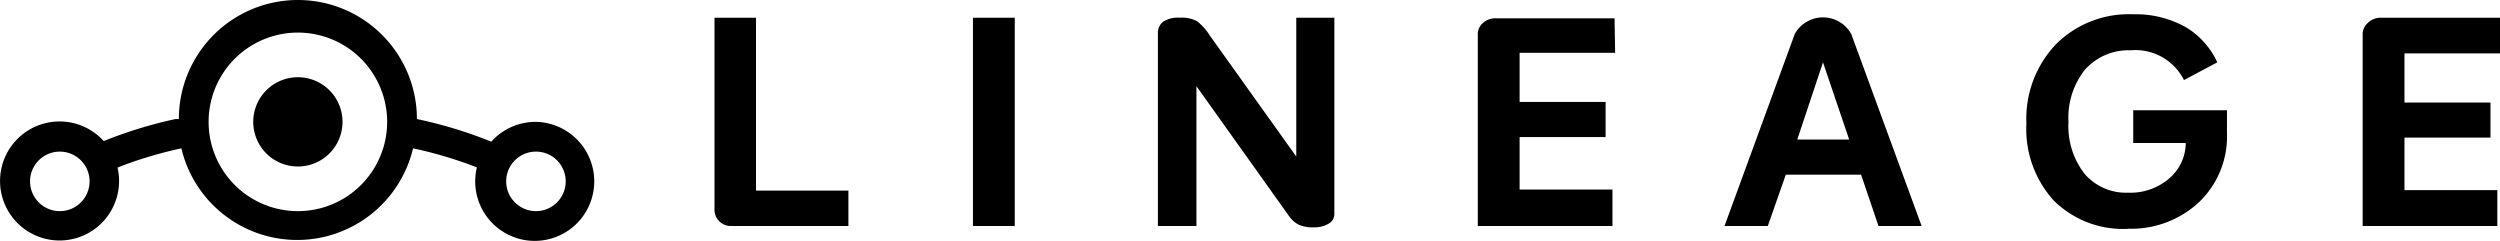
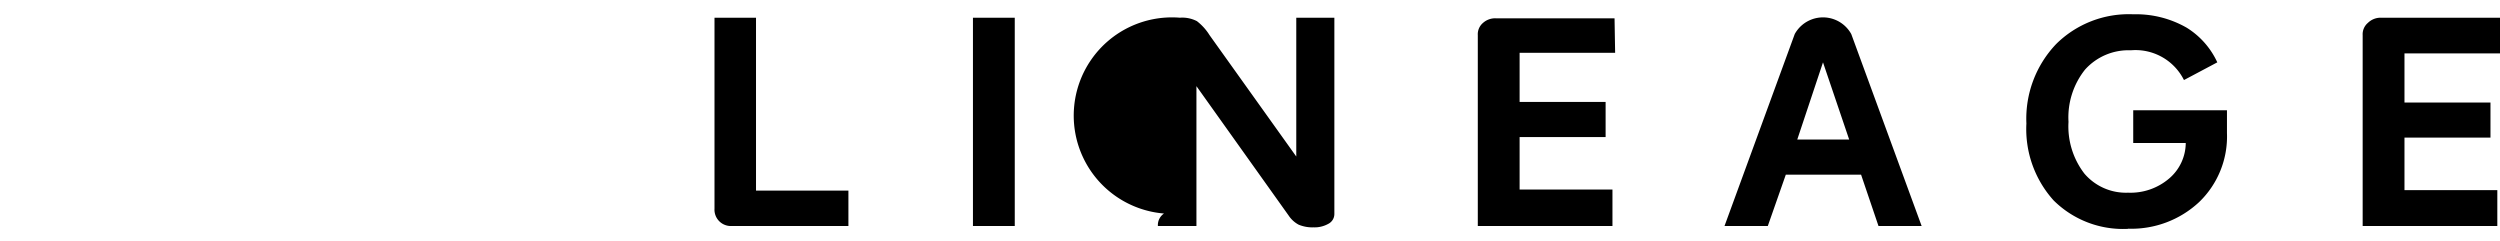
<svg xmlns="http://www.w3.org/2000/svg" viewBox="11.98 11.81 168.02 16.19">
-   <path d="M61.13,27A1.1,1.1,0,0,1,60,25.83V13h2.79V24.62H69V27Zm16.24,0V13h2.81V27ZM99.1,13h2.56V26.2a.74.74,0,0,1-.4.65,1.9,1.9,0,0,1-1,.24,2.4,2.4,0,0,1-1-.18,1.86,1.86,0,0,1-.67-.61L92.39,17.6V27H89.8V14.07a.94.94,0,0,1,.41-.84A1.91,1.91,0,0,1,91.28,13a2.15,2.15,0,0,1,1.14.23,3.55,3.55,0,0,1,.85.94l5.83,8.16Zm21.43,2.36h-6.42v3.3h5.78v2.36h-5.78v3.53h6.24V27h-9.05V14.17a1,1,0,0,1,.35-.82,1.22,1.22,0,0,1,.84-.31h8ZM138.23,27l-1.17-3.45H132L130.79,27h-2.91l4.72-12.9a2.17,2.17,0,0,1,3.8,0L141.13,27Zm-5.46-5.81h3.49L134.5,16Zm22.23,6a6.62,6.62,0,0,1-5-1.91,7.16,7.16,0,0,1-1.83-5.17,7.27,7.27,0,0,1,2-5.34,6.93,6.93,0,0,1,5.17-2,6.86,6.86,0,0,1,3.6.9A5.38,5.38,0,0,1,161,16l-2.24,1.19a3.64,3.64,0,0,0-3.57-2,3.92,3.92,0,0,0-3.08,1.3A5.15,5.15,0,0,0,151,20a5.2,5.2,0,0,0,1.07,3.48A3.67,3.67,0,0,0,155,24.76a4,4,0,0,0,2.76-.95,3.16,3.16,0,0,0,1.12-2.39h-3.53v-2.2h6.3v1.54a6.11,6.11,0,0,1-1.87,4.63A6.67,6.67,0,0,1,155,27.18Zm25-11.79h-6.42v3.3h5.78v2.36h-5.78v3.53h6.24V27h-9.05V14.17a1,1,0,0,1,.35-.82A1.22,1.22,0,0,1,172,13h8Z" />
-   <path d="M48,20a4,4,0,0,0-3,1.33l-.23-.09A29.62,29.62,0,0,0,40,19.81h0a8,8,0,0,0-16,0l-.22,0a29.53,29.53,0,0,0-4.6,1.39l-.23.09a4,4,0,1,0,.93,1.78h0a27.62,27.62,0,0,1,4.29-1.29,8,8,0,0,0,15.57,0,27.55,27.55,0,0,1,4.29,1.28h0A4,4,0,1,0,48,20ZM16,26a2,2,0,1,1,2-2A2,2,0,0,1,16,26Zm16,0a6,6,0,1,1,6-6A6,6,0,0,1,32,26Zm16,0a2,2,0,1,1,2-2A2,2,0,0,1,48,26ZM35,20a3,3,0,1,1-3-3A3,3,0,0,1,35,20Z" />
+   <path d="M61.13,27A1.1,1.1,0,0,1,60,25.83V13h2.79V24.62H69V27Zm16.24,0V13h2.81V27ZM99.1,13h2.56V26.2a.74.74,0,0,1-.4.65,1.9,1.9,0,0,1-1,.24,2.4,2.4,0,0,1-1-.18,1.86,1.86,0,0,1-.67-.61L92.39,17.6V27H89.8a.94.94,0,0,1,.41-.84A1.91,1.91,0,0,1,91.28,13a2.15,2.15,0,0,1,1.14.23,3.55,3.55,0,0,1,.85.94l5.83,8.16Zm21.43,2.36h-6.42v3.3h5.78v2.36h-5.78v3.53h6.24V27h-9.05V14.17a1,1,0,0,1,.35-.82,1.22,1.22,0,0,1,.84-.31h8ZM138.23,27l-1.17-3.45H132L130.79,27h-2.91l4.72-12.9a2.17,2.17,0,0,1,3.8,0L141.13,27Zm-5.46-5.81h3.49L134.5,16Zm22.23,6a6.62,6.62,0,0,1-5-1.91,7.16,7.16,0,0,1-1.83-5.17,7.27,7.27,0,0,1,2-5.34,6.93,6.93,0,0,1,5.17-2,6.86,6.86,0,0,1,3.6.9A5.38,5.38,0,0,1,161,16l-2.24,1.19a3.64,3.64,0,0,0-3.57-2,3.92,3.92,0,0,0-3.08,1.3A5.15,5.15,0,0,0,151,20a5.2,5.2,0,0,0,1.07,3.48A3.67,3.67,0,0,0,155,24.76a4,4,0,0,0,2.76-.95,3.16,3.16,0,0,0,1.12-2.39h-3.53v-2.2h6.3v1.54a6.11,6.11,0,0,1-1.87,4.63A6.67,6.67,0,0,1,155,27.18Zm25-11.79h-6.42v3.3h5.78v2.36h-5.78v3.53h6.24V27h-9.05V14.17a1,1,0,0,1,.35-.82A1.22,1.22,0,0,1,172,13h8Z" />
</svg>